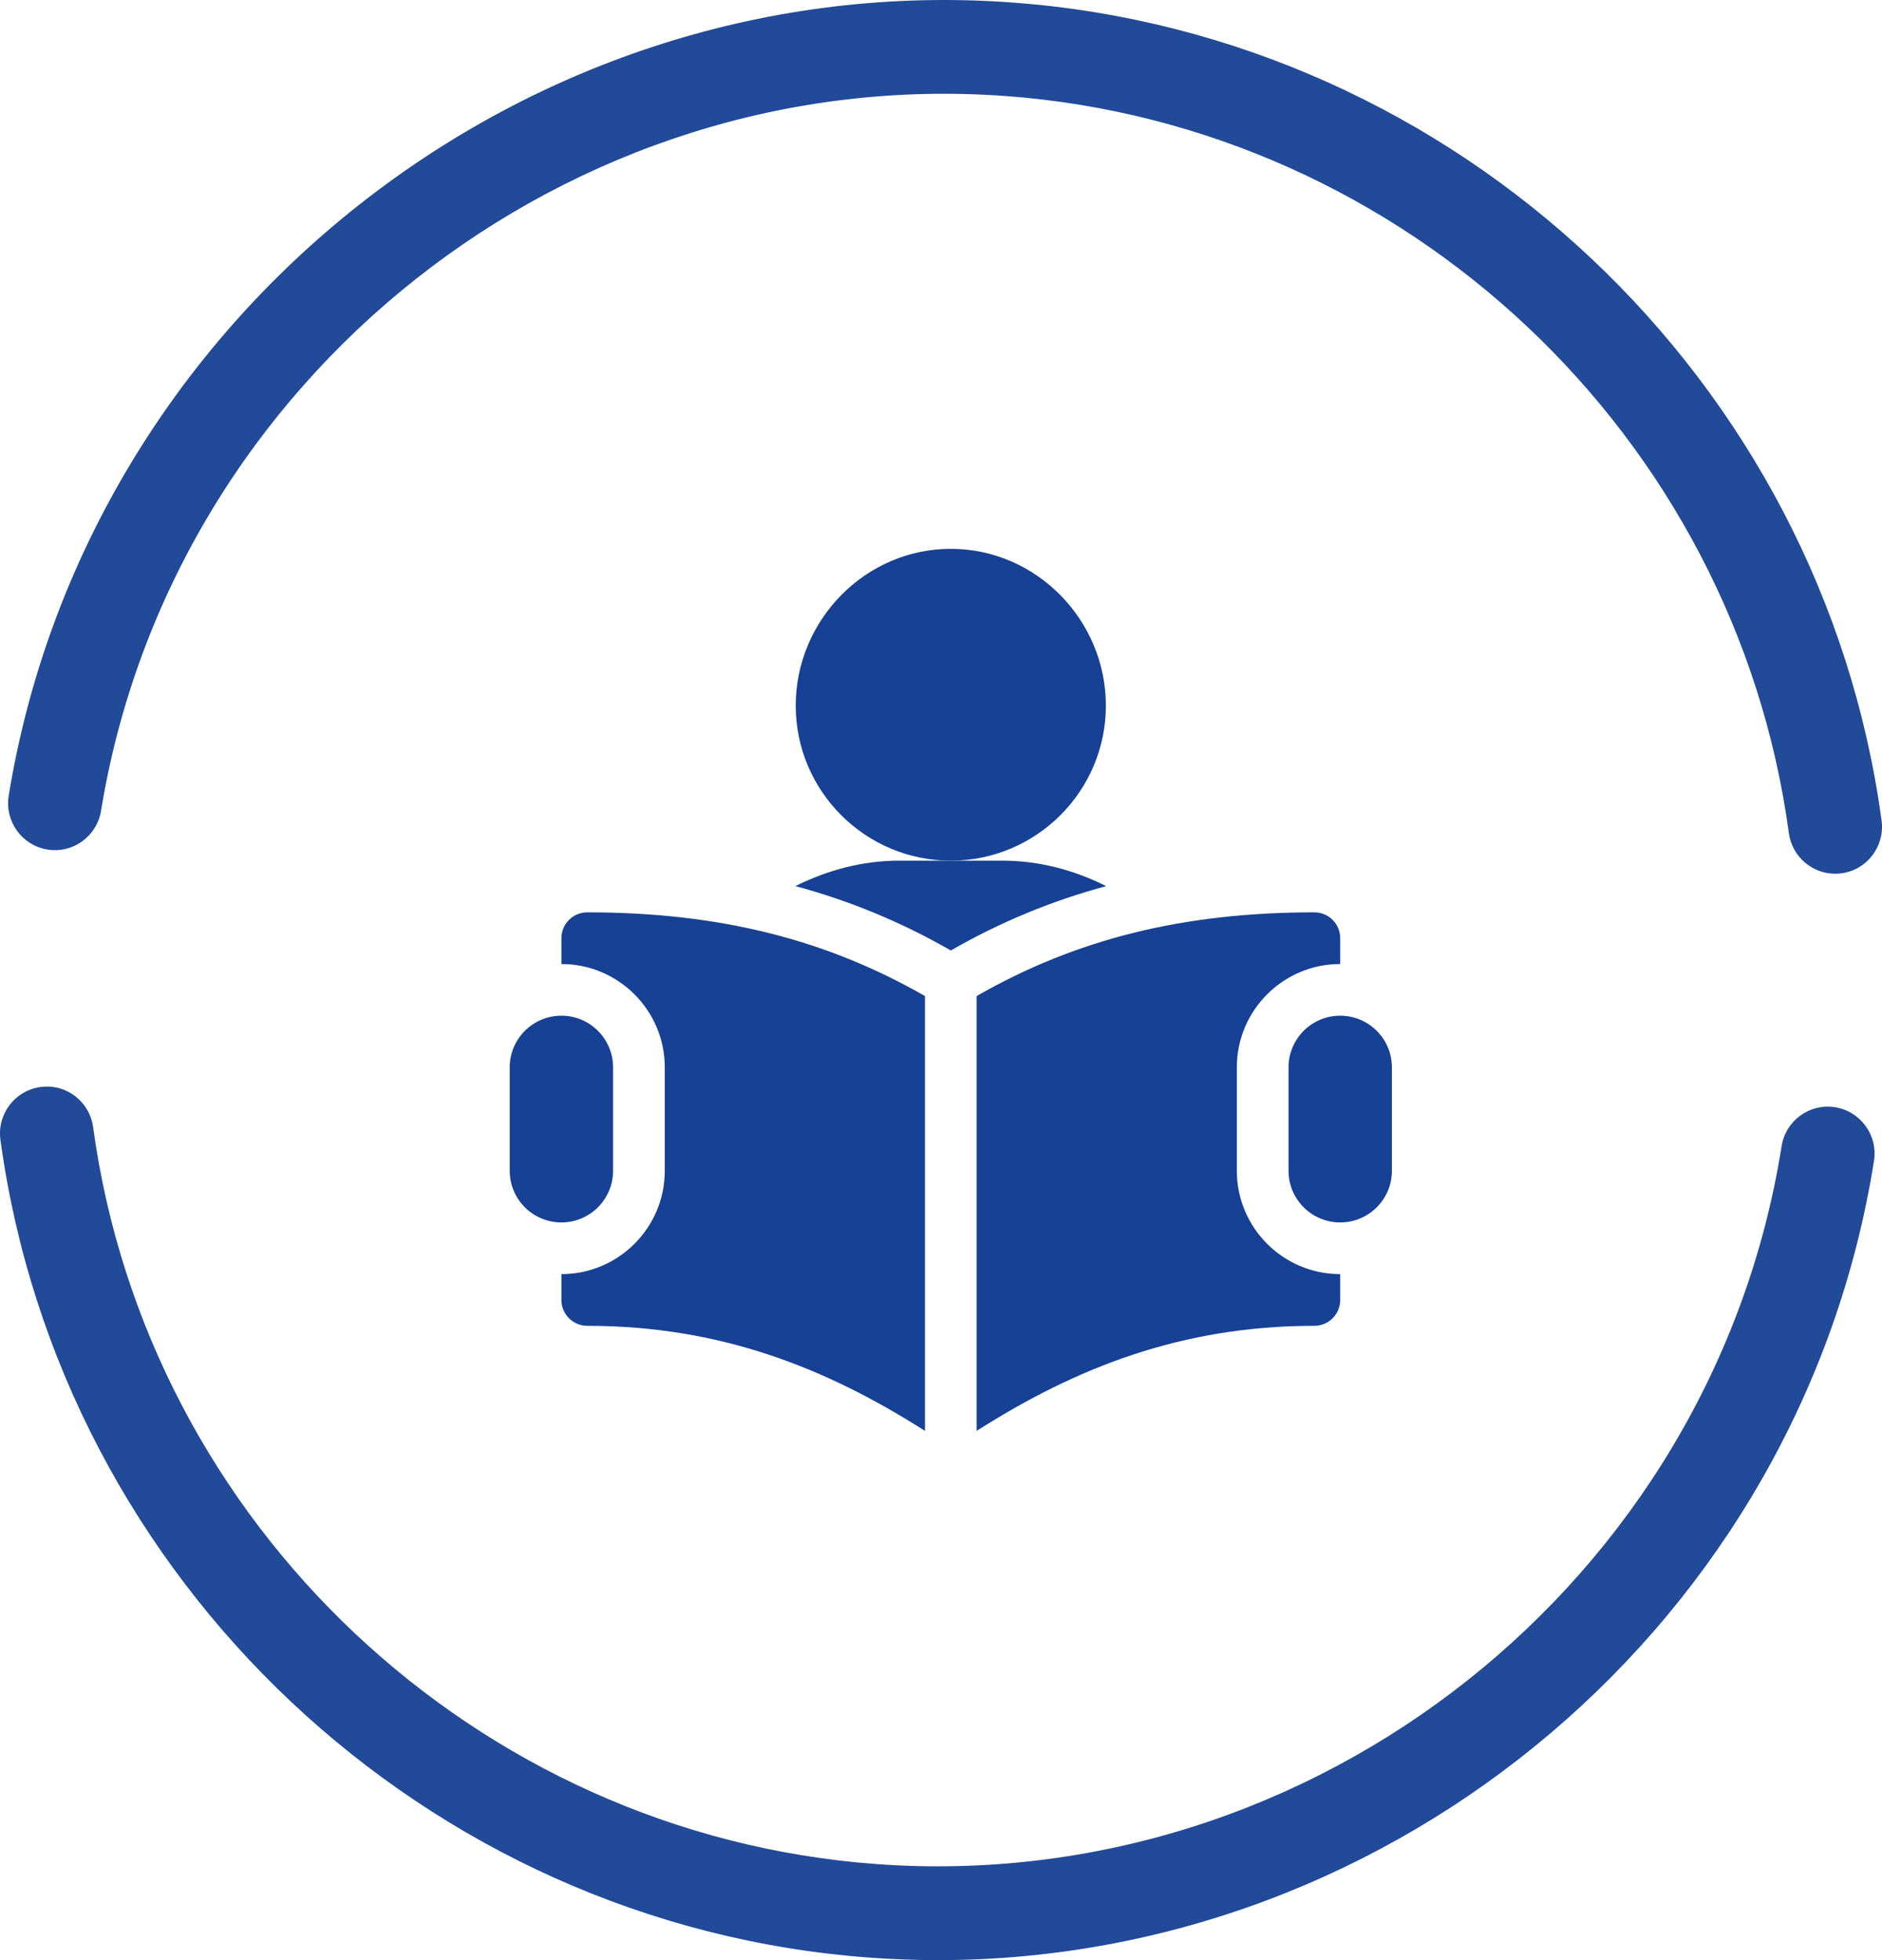
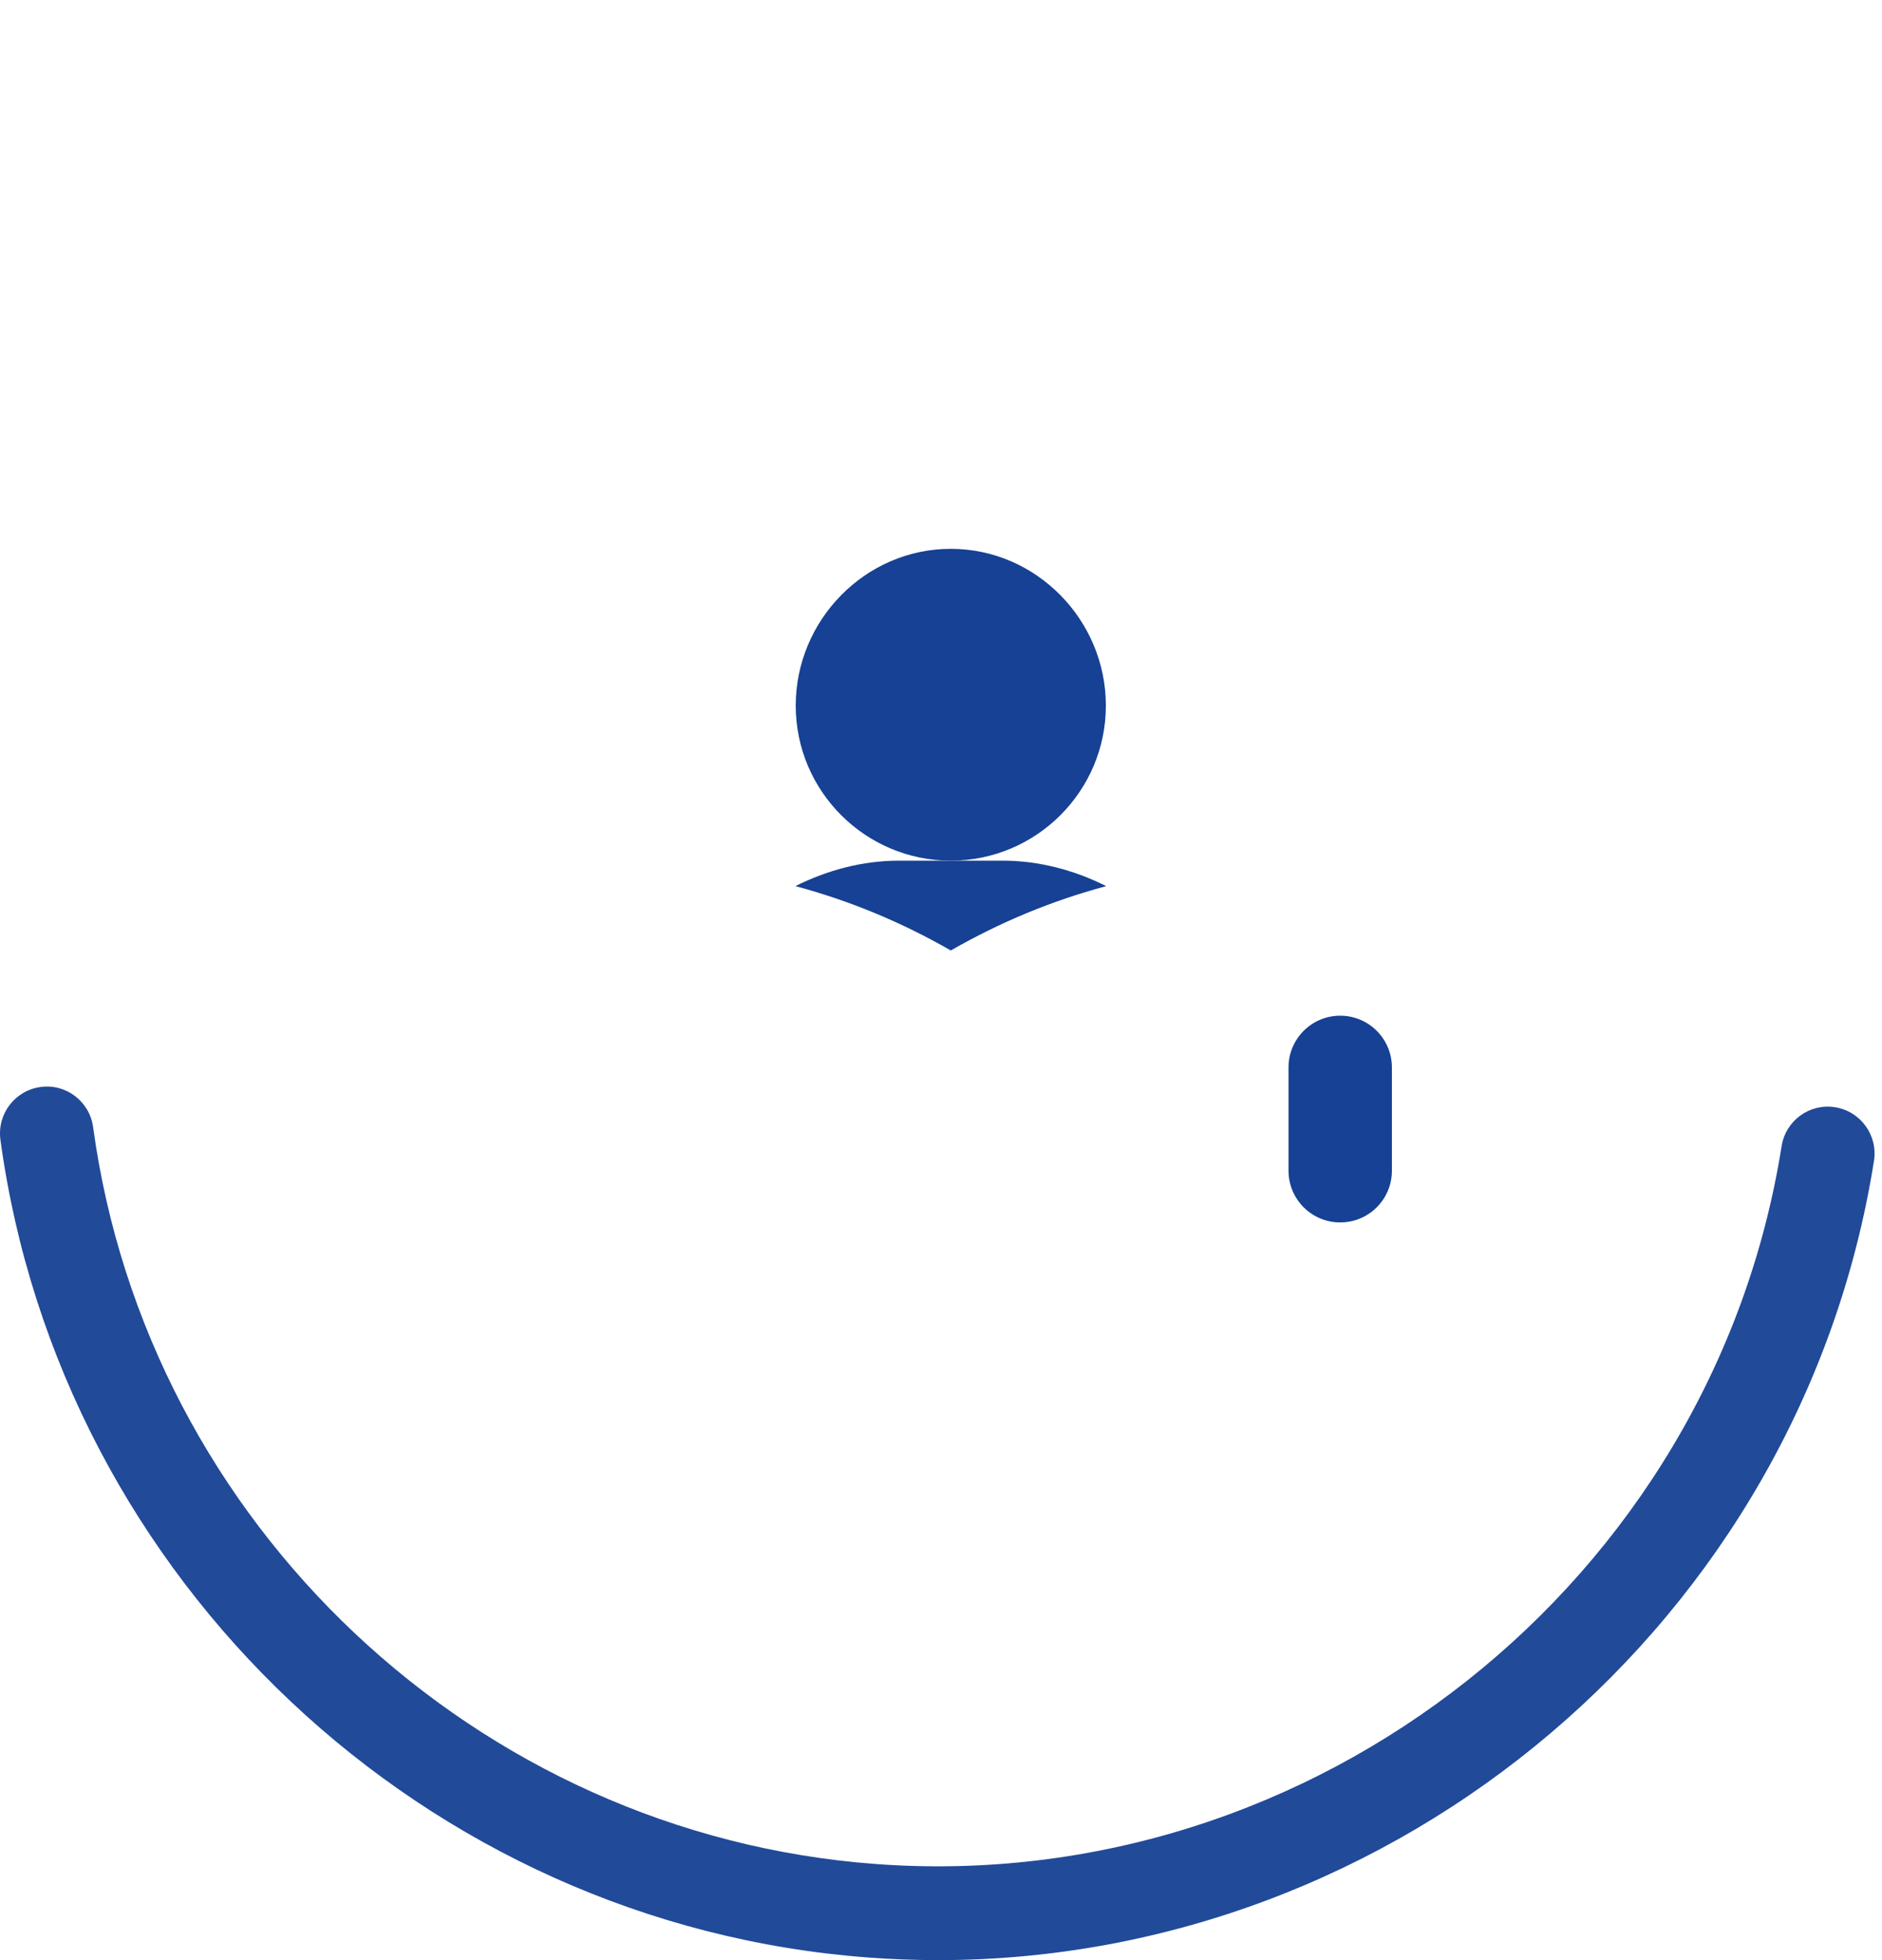
<svg xmlns="http://www.w3.org/2000/svg" width="96px" height="100px" viewBox="0 0 96 100" version="1.1">
  <title>Continuous Learning@1x</title>
  <g id="Page-1" stroke="none" stroke-width="1" fill="none" fill-rule="evenodd">
    <g id="HP_ATSEuromaster_V1" transform="translate(-446, -4716)" fill="#164194">
      <g id="Group-32" transform="translate(0, 2014)">
        <g id="Group-28" transform="translate(100, 2544)">
          <g id="Group-18" transform="translate(314, 158)">
            <g id="Continuous-Learning" transform="translate(32, 0)">
              <g id="Group" opacity="0.95">
-                 <path d="M93.612,44.575 C92.436,44.575 91.413,43.705 91.249,42.504 C88.504,22.23 71.72,6.417 51.342,4.903 C29.032,3.237 8.759,19.255 5.154,41.365 C4.94,42.67 3.716,43.556 2.414,43.341 C1.114,43.127 0.232,41.898 0.444,40.592 C4.443,16.058 26.962,-1.722 51.693,0.133 C74.307,1.811 92.932,19.36 95.978,41.86 C96.155,43.17 95.242,44.376 93.936,44.554 C93.827,44.569 93.717,44.575 93.612,44.575" id="Fill-2017" />
                <path d="M47.859,100 C46.681,100 45.496,99.956 44.307,99.868 C21.711,98.188 3.086,80.642 0.022,58.151 C-0.157,56.841 0.757,55.635 2.063,55.457 C3.371,55.271 4.572,56.195 4.75,57.504 C7.51,77.77 24.295,93.581 44.662,95.096 C67.045,96.762 87.353,80.685 90.879,58.474 C91.085,57.17 92.306,56.279 93.609,56.488 C94.91,56.696 95.798,57.922 95.591,59.227 C91.866,82.693 71.267,100 47.859,100" id="Fill-2019" />
              </g>
              <g id="Group" transform="translate(26, 28)" fill-rule="nonzero">
                <path d="M22.5,0 C18.138,0 14.59,3.636 14.59,7.998 C14.59,12.36 18.138,15.908 22.5,15.908 C26.862,15.908 30.41,12.36 30.41,7.998 C30.41,3.636 26.862,0 22.5,0 Z" id="Path" />
                <path d="M25.137,15.908 L22.5,15.908 L19.863,15.908 C18.004,15.908 16.207,16.389 14.573,17.207 C17.348,17.955 19.96,19.034 22.5,20.491 C25.04,19.034 27.652,17.955 30.427,17.207 C28.793,16.389 26.996,15.908 25.137,15.908 Z" id="Path" />
                <path d="M42.363,23.818 C40.907,23.818 39.727,24.999 39.727,26.455 L39.727,31.729 C39.727,33.185 40.907,34.365 42.363,34.365 C43.82,34.365 45,33.185 45,31.729 L45,26.455 C45,24.999 43.82,23.818 42.363,23.818 Z" id="Path" />
-                 <path d="M2.637,23.818 C1.18,23.818 0,24.999 0,26.455 L0,31.729 C0,33.185 1.18,34.365 2.637,34.365 C4.093,34.365 5.273,33.185 5.273,31.729 L5.273,26.455 C5.273,24.999 4.093,23.818 2.637,23.818 Z" id="Path" />
-                 <path d="M3.955,18.545 C3.226,18.545 2.637,19.135 2.637,19.863 L2.637,21.182 C5.545,21.182 7.91,23.547 7.91,26.455 L7.91,31.729 C7.91,34.637 5.545,37.002 2.637,37.002 L2.637,38.32 C2.637,39.049 3.226,39.639 3.955,39.639 C10.714,39.639 16.118,41.773 21.182,45 L21.182,22.816 C16.095,19.9 10.626,18.545 3.955,18.545 Z" id="Path" />
-                 <path d="M42.363,21.182 L42.363,19.863 C42.363,19.135 41.774,18.545 41.045,18.545 C34.374,18.545 28.905,19.9 23.818,22.816 L23.818,45 C28.882,41.773 34.286,39.639 41.045,39.639 C41.774,39.639 42.363,39.049 42.363,38.32 L42.363,37.002 C39.455,37.002 37.09,34.637 37.09,31.729 L37.09,26.455 C37.09,23.547 39.455,21.182 42.363,21.182 Z" id="Path" />
              </g>
            </g>
          </g>
        </g>
      </g>
    </g>
  </g>
</svg>